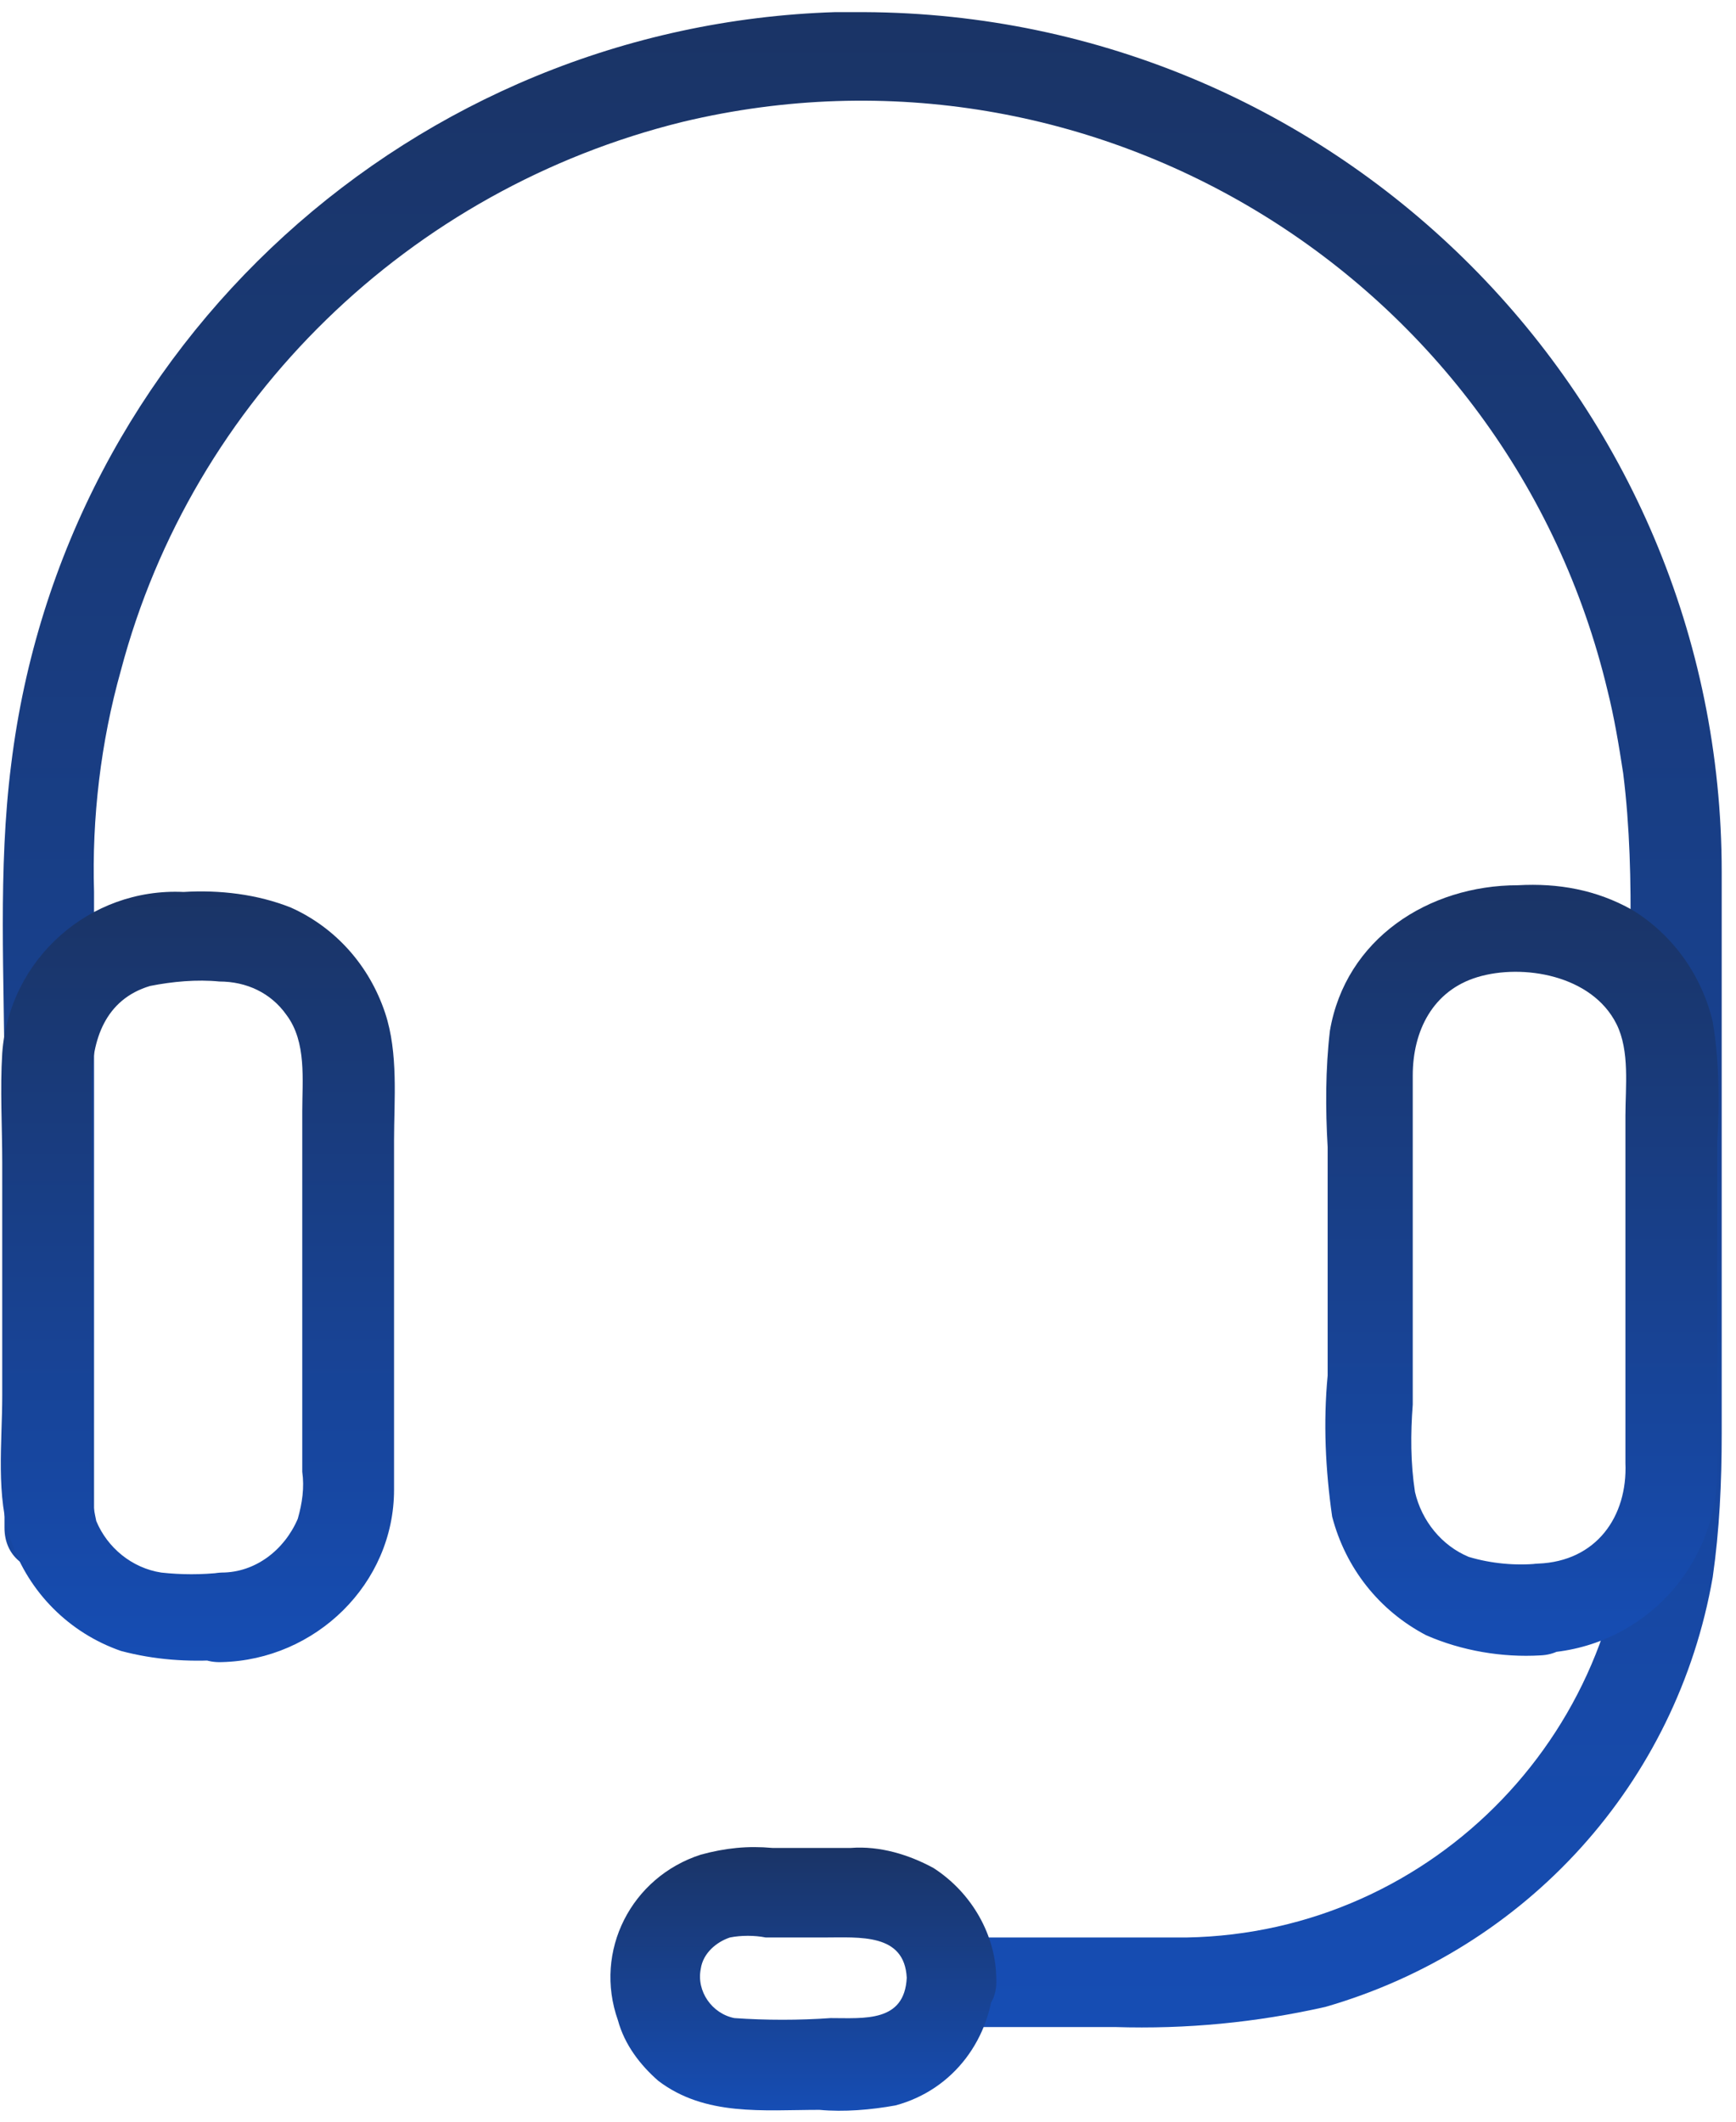
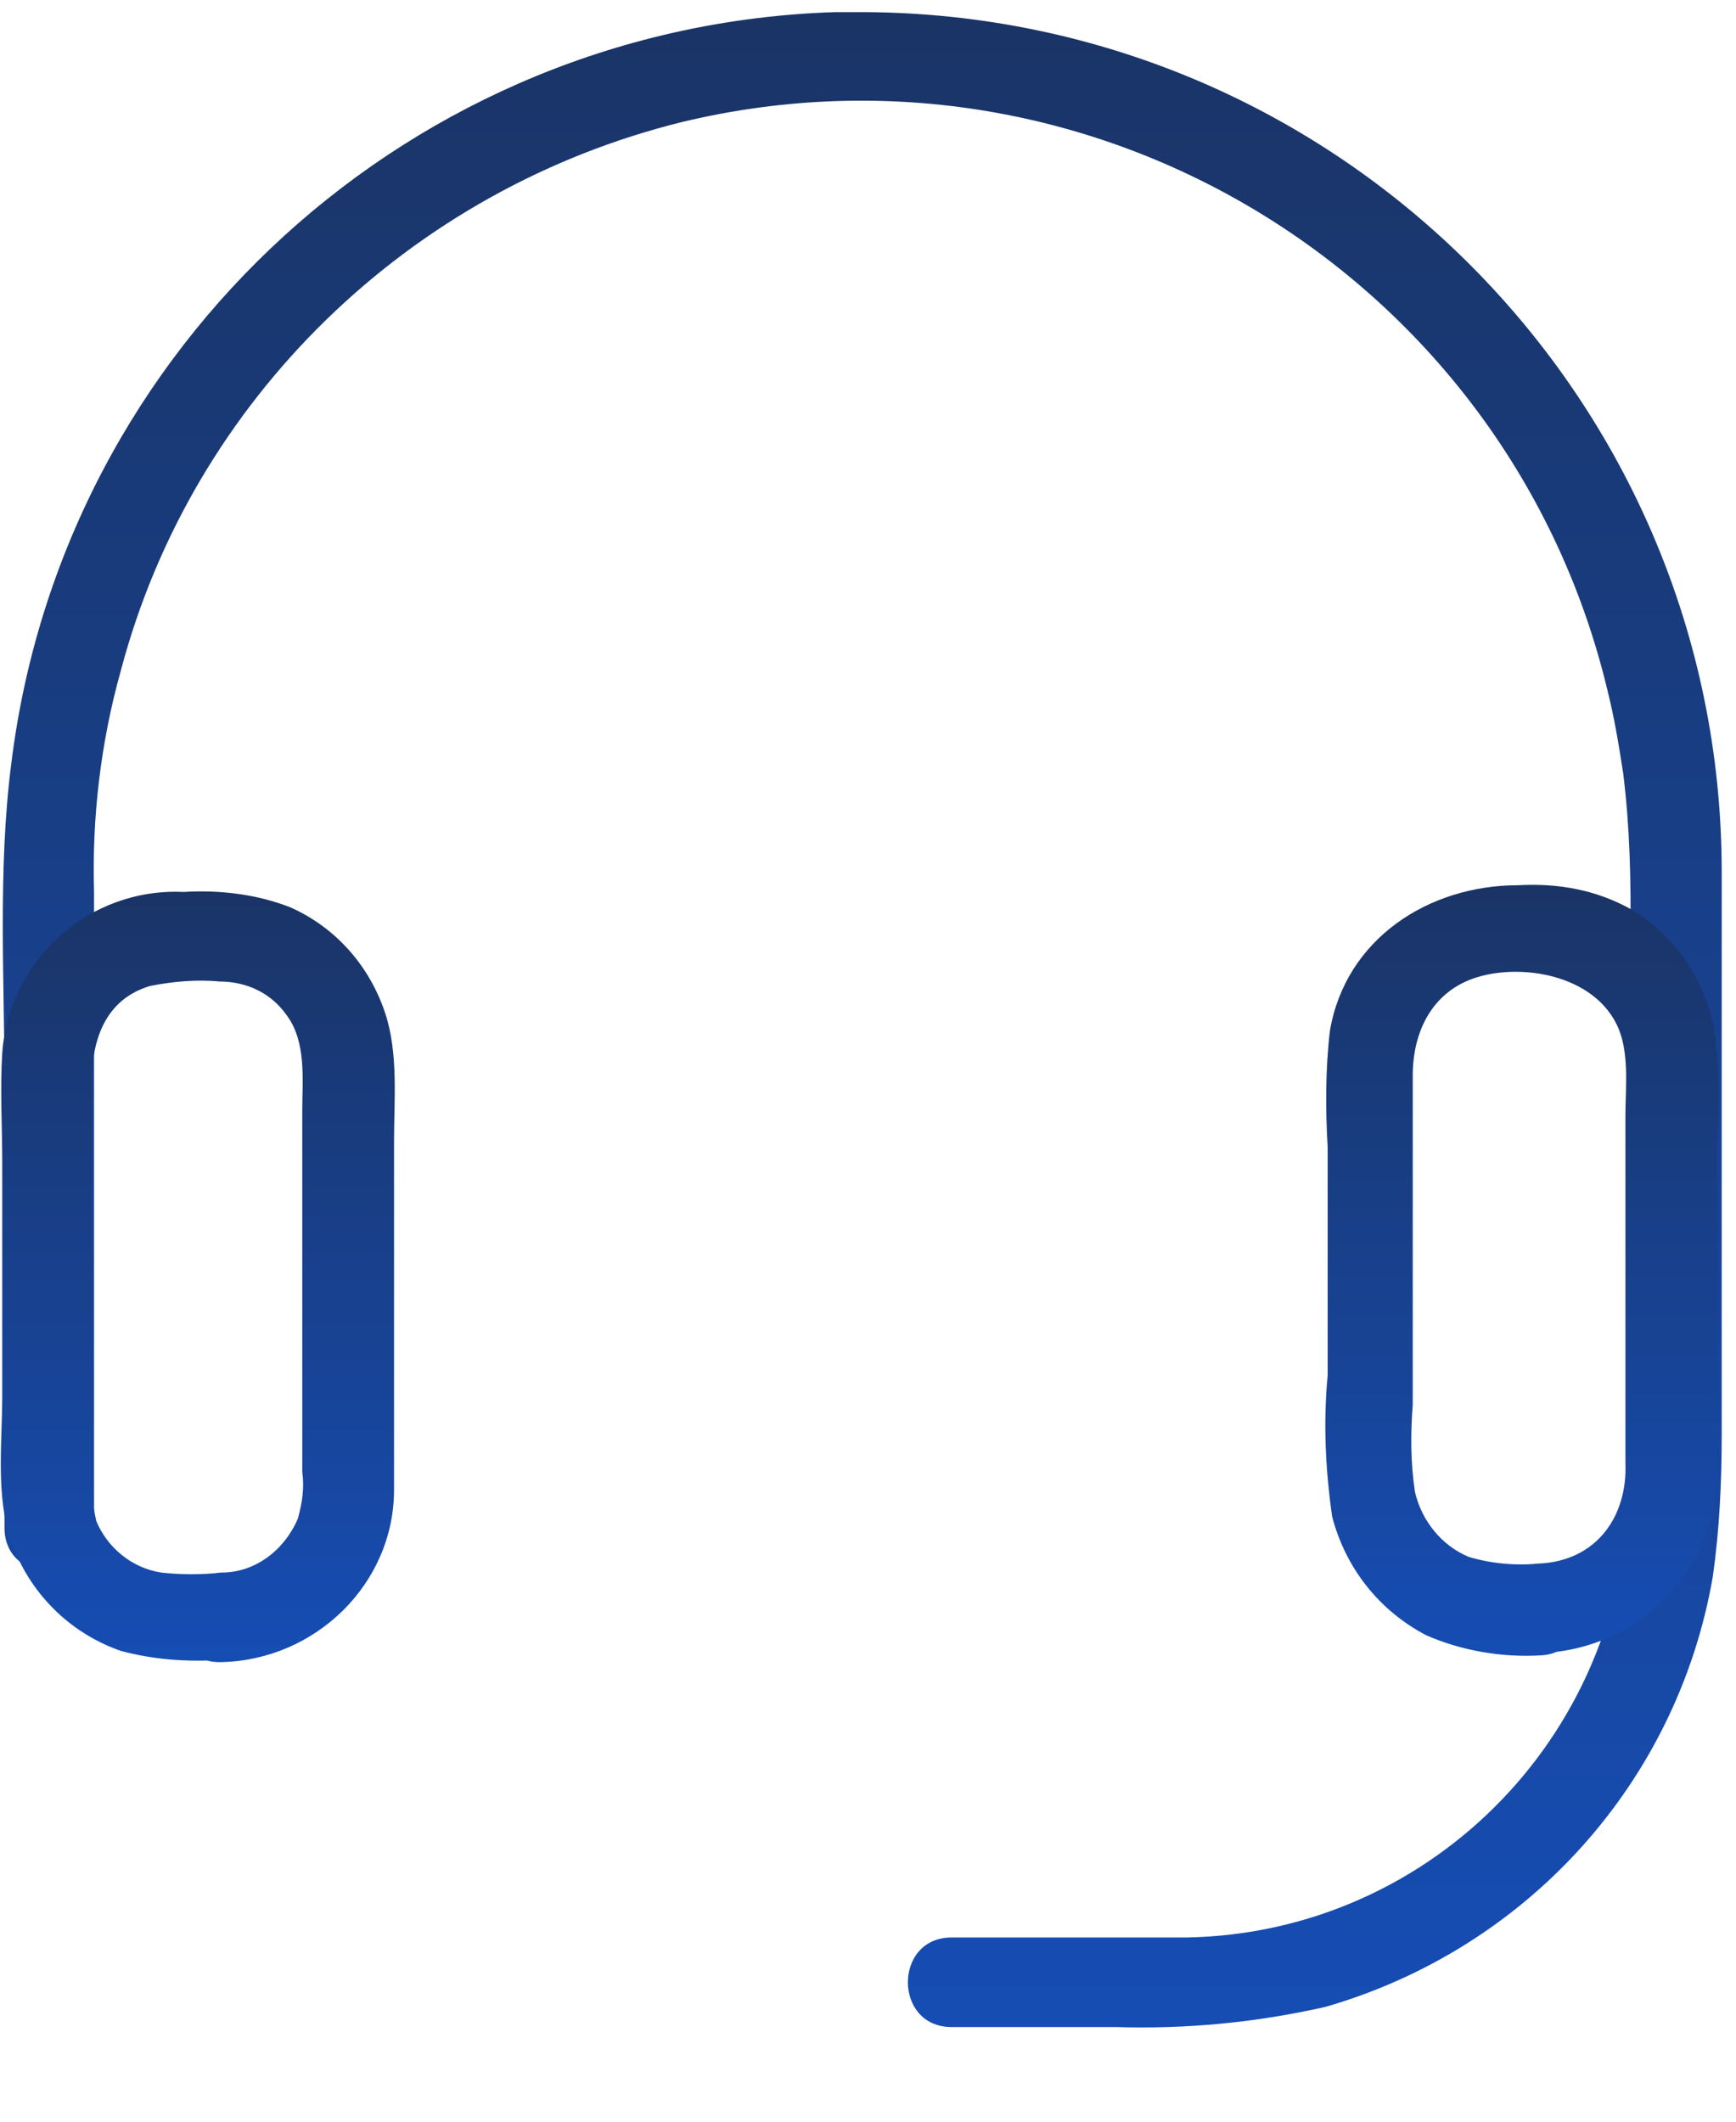
<svg xmlns="http://www.w3.org/2000/svg" width="63" height="77" viewBox="0 0 63 77" fill="none">
  <path d="M34.531 73.565H40.462C43.062 73.646 45.581 73.402 48.1 72.834C55.413 70.721 60.856 64.709 62.156 57.234C62.4 55.527 62.481 53.821 62.481 52.034V31.64C62.481 14.496 48.587 0.521 31.363 0.44C31.038 0.44 30.631 0.44 30.306 0.44C15.031 0.927 2.275 12.465 0.406 27.74C-0.081 31.559 0.163 35.54 0.163 39.359V55.446C0.163 57.559 3.413 57.559 3.413 55.446V32.371C3.331 29.69 3.656 26.927 4.388 24.327C6.987 14.496 14.869 6.859 24.781 4.421C39.731 0.846 54.763 10.109 58.337 25.059C58.581 26.034 58.744 27.009 58.906 28.065C59.394 31.965 59.069 35.946 59.069 39.846V53.659C59.231 62.677 52.081 70.152 43.062 70.315C42.9 70.315 42.819 70.315 42.656 70.315H34.531C32.419 70.315 32.419 73.565 34.531 73.565Z" fill="url(#paint0_linear_11_265)" />
  <path d="M8.044 57.071C7.312 57.152 6.581 57.152 5.85 57.071C4.794 56.908 3.9 56.177 3.494 55.202C3.25 54.065 3.169 52.927 3.331 51.79V39.277C3.331 37.733 3.819 36.271 5.444 35.783C6.256 35.621 7.15 35.54 7.962 35.621C8.937 35.621 9.831 36.027 10.4 36.84C11.131 37.815 10.969 39.196 10.969 40.334V53.415C11.05 53.983 10.969 54.552 10.806 55.121C10.319 56.258 9.262 57.071 8.044 57.071C5.931 57.152 5.931 60.402 8.044 60.321C11.456 60.24 14.3 57.477 14.3 54.065C14.3 52.602 14.3 51.14 14.3 49.677V41.39C14.3 39.927 14.463 38.221 13.975 36.758C13.406 35.052 12.188 33.671 10.562 32.94C9.344 32.452 7.962 32.29 6.662 32.371C3.25 32.209 0.325 34.809 0.081 38.221C-3.00519e-05 39.521 0.081 40.902 0.081 42.202V50.652C0.081 52.358 -0.163 54.309 0.406 55.934C1.056 57.802 2.519 59.265 4.387 59.915C5.606 60.24 6.825 60.321 8.044 60.24C10.156 60.321 10.156 57.071 8.044 57.071Z" fill="url(#paint1_linear_11_265)" />
  <path d="M55.819 56.746C55.006 56.827 54.112 56.746 53.3 56.502C52.325 56.096 51.594 55.202 51.35 54.146C51.188 53.09 51.188 52.033 51.269 50.977V39.033C51.269 37.408 52 35.946 53.625 35.459C55.25 34.971 57.769 35.377 58.663 37.165C59.15 38.14 58.987 39.44 58.987 40.496V53.09C59.069 55.04 57.931 56.665 55.819 56.746C53.706 56.827 53.706 60.077 55.819 59.996C59.394 59.915 62.237 57.071 62.319 53.496C62.319 52.196 62.319 50.896 62.319 49.596V41.471C62.4 40.008 62.4 38.546 62.156 37.084C61.75 35.377 60.694 33.915 59.231 33.021C57.931 32.29 56.55 32.046 55.087 32.127C51.837 32.127 48.831 34.077 48.263 37.408C48.1 38.79 48.1 40.252 48.181 41.633V49.921C48.019 51.627 48.1 53.334 48.344 55.04C48.831 56.908 50.05 58.452 51.756 59.346C53.056 59.915 54.519 60.158 55.9 60.077C57.931 59.996 57.931 56.746 55.819 56.746Z" fill="url(#paint2_linear_11_265)" />
-   <path d="M32.906 71.778C32.825 73.403 31.363 73.24 30.144 73.24C29.006 73.321 27.788 73.321 26.65 73.24C25.837 73.078 25.269 72.265 25.431 71.453C25.512 70.884 26 70.478 26.488 70.315C26.894 70.234 27.381 70.234 27.788 70.315H29.9C31.2 70.315 32.825 70.153 32.906 71.778C32.987 73.89 36.237 73.89 36.156 71.859C36.156 70.234 35.263 68.69 33.881 67.796C32.987 67.309 31.931 66.984 30.875 67.065H28.031C27.137 66.984 26.325 67.065 25.431 67.309C22.913 68.121 21.531 70.803 22.425 73.321C22.669 74.215 23.238 74.946 23.887 75.515C25.594 76.815 27.706 76.571 29.738 76.571C30.631 76.653 31.606 76.571 32.5 76.409C34.612 75.84 35.994 73.971 36.075 71.778C36.237 69.665 32.987 69.665 32.906 71.778Z" fill="url(#paint3_linear_11_265)" />
  <defs>
    <linearGradient id="paint0_linear_11_265" x1="31.291" y1="0.44" x2="31.291" y2="73.58" gradientUnits="userSpaceOnUse">
      <stop stop-color="#1a3466" />
      <stop offset="1" stop-color="#164db4" />
    </linearGradient>
    <linearGradient id="paint1_linear_11_265" x1="7.178" y1="32.351" x2="7.178" y2="60.322" gradientUnits="userSpaceOnUse">
      <stop stop-color="#1a3466" />
      <stop offset="1" stop-color="#164db4" />
    </linearGradient>
    <linearGradient id="paint2_linear_11_265" x1="55.232" y1="32.112" x2="55.232" y2="60.093" gradientUnits="userSpaceOnUse">
      <stop stop-color="#1a3466" />
      <stop offset="1" stop-color="#164db4" />
    </linearGradient>
    <linearGradient id="paint3_linear_11_265" x1="29.155" y1="67.035" x2="29.155" y2="76.603" gradientUnits="userSpaceOnUse">
      <stop stop-color="#1a3466" />
      <stop offset="1" stop-color="#164db4" />
    </linearGradient>
  </defs>
</svg>